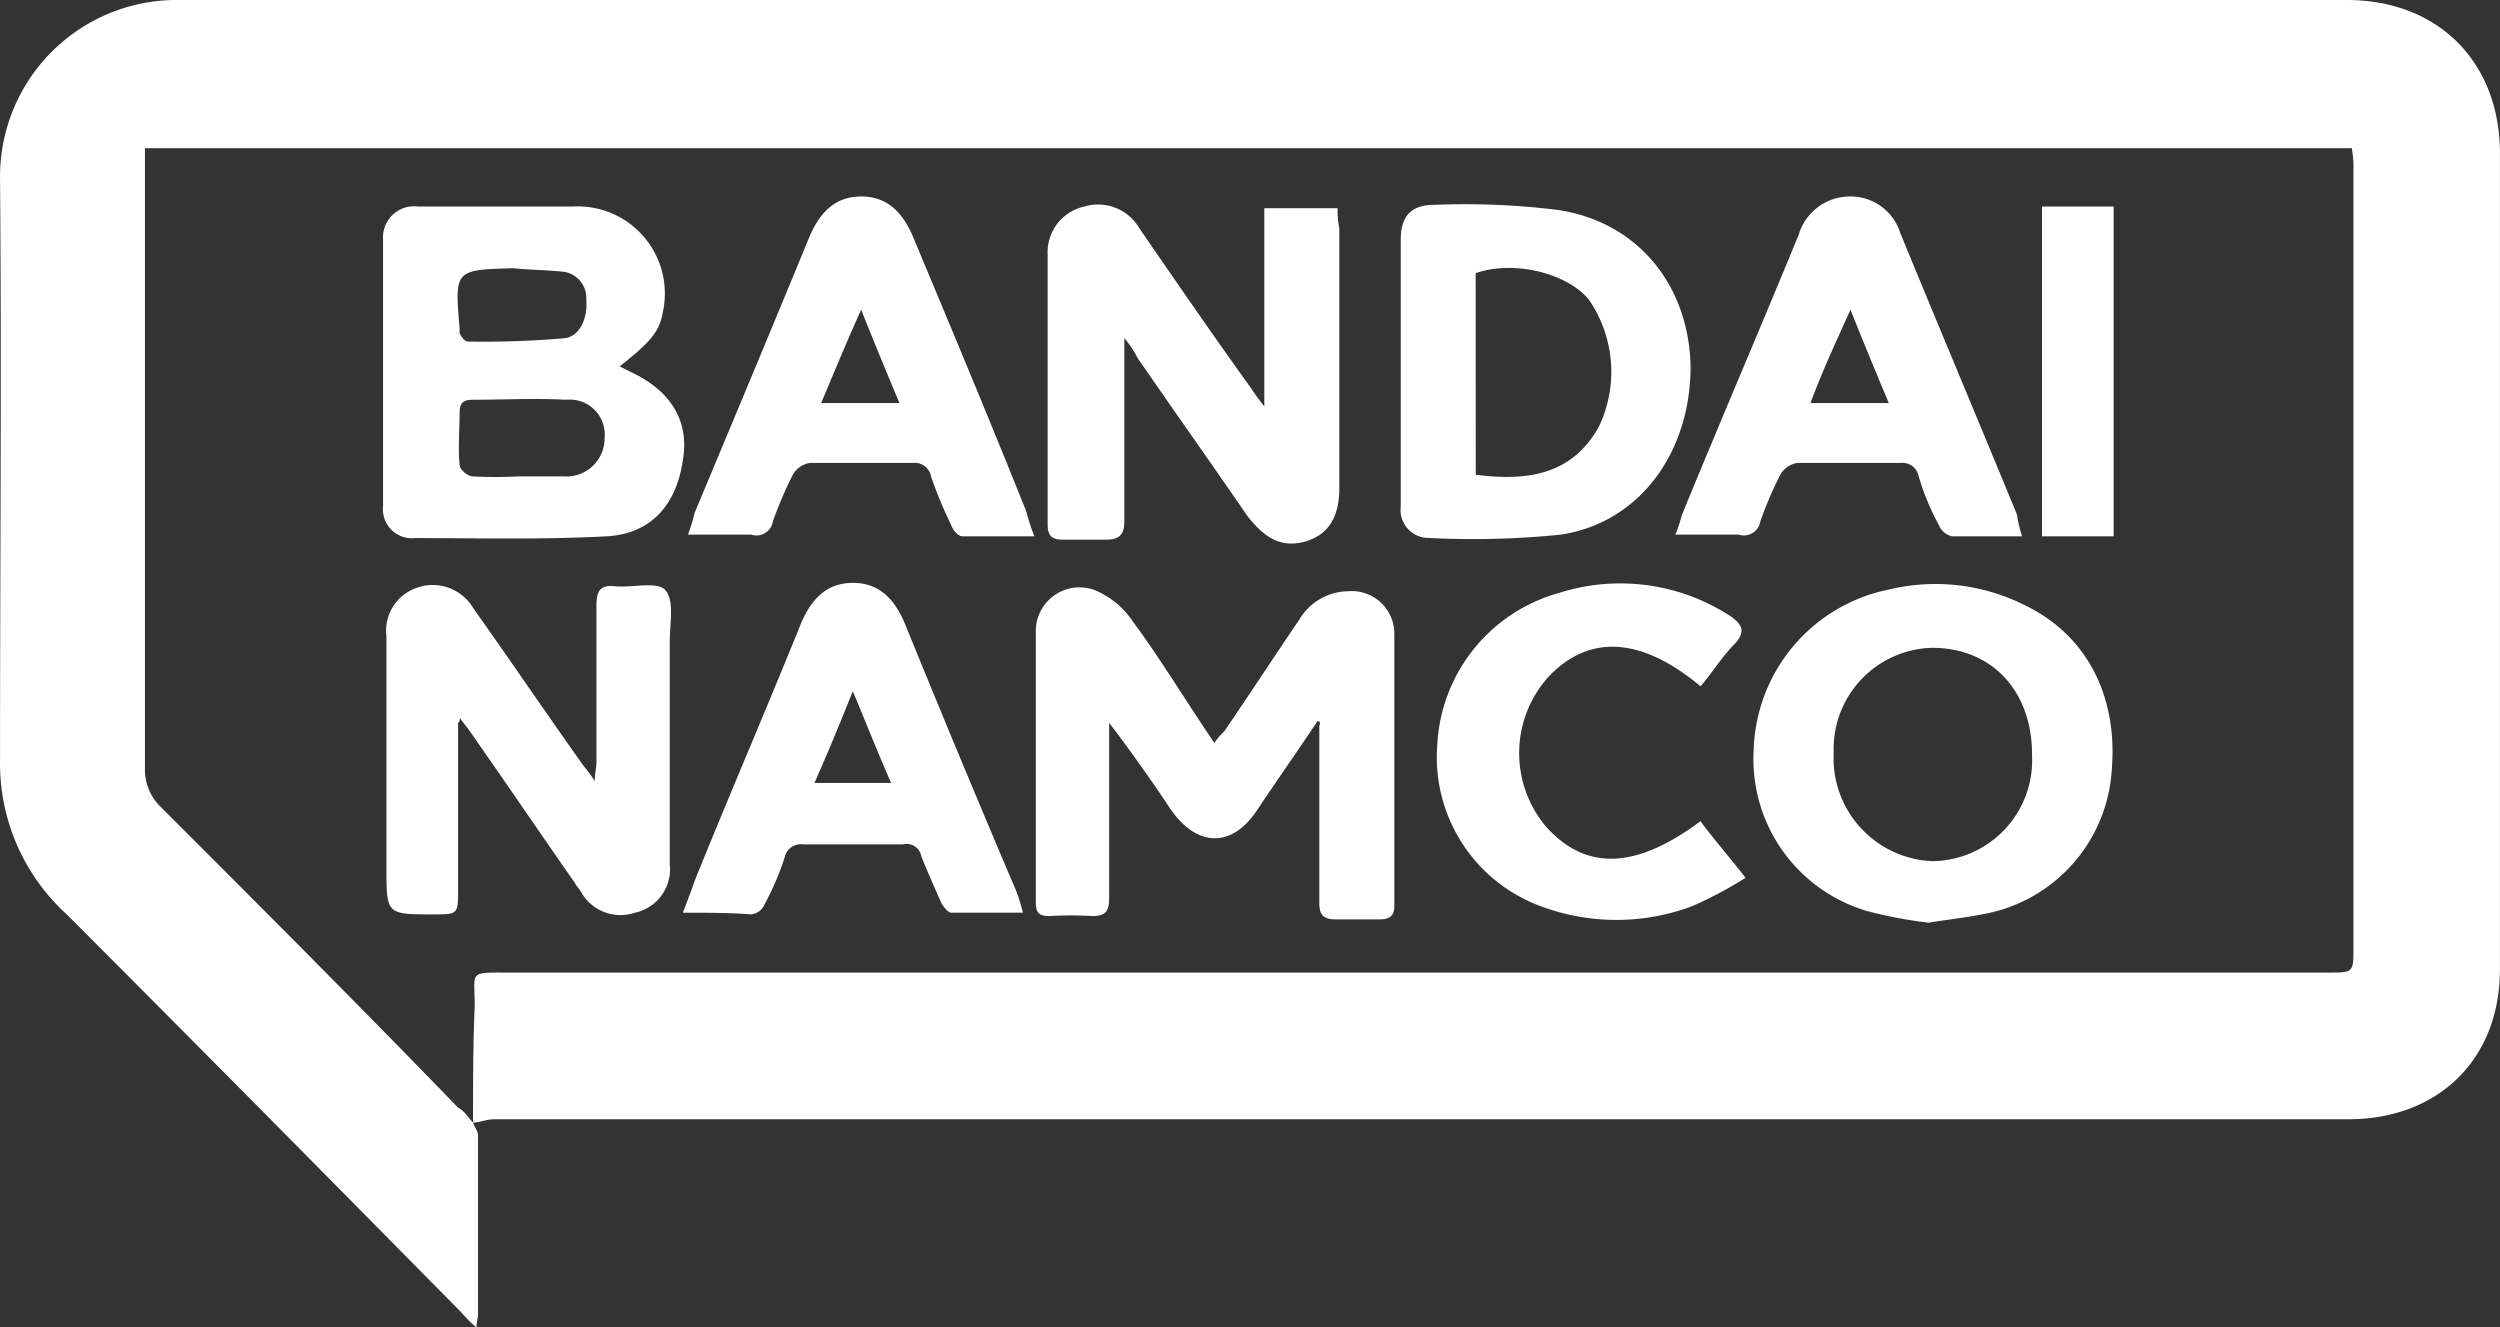
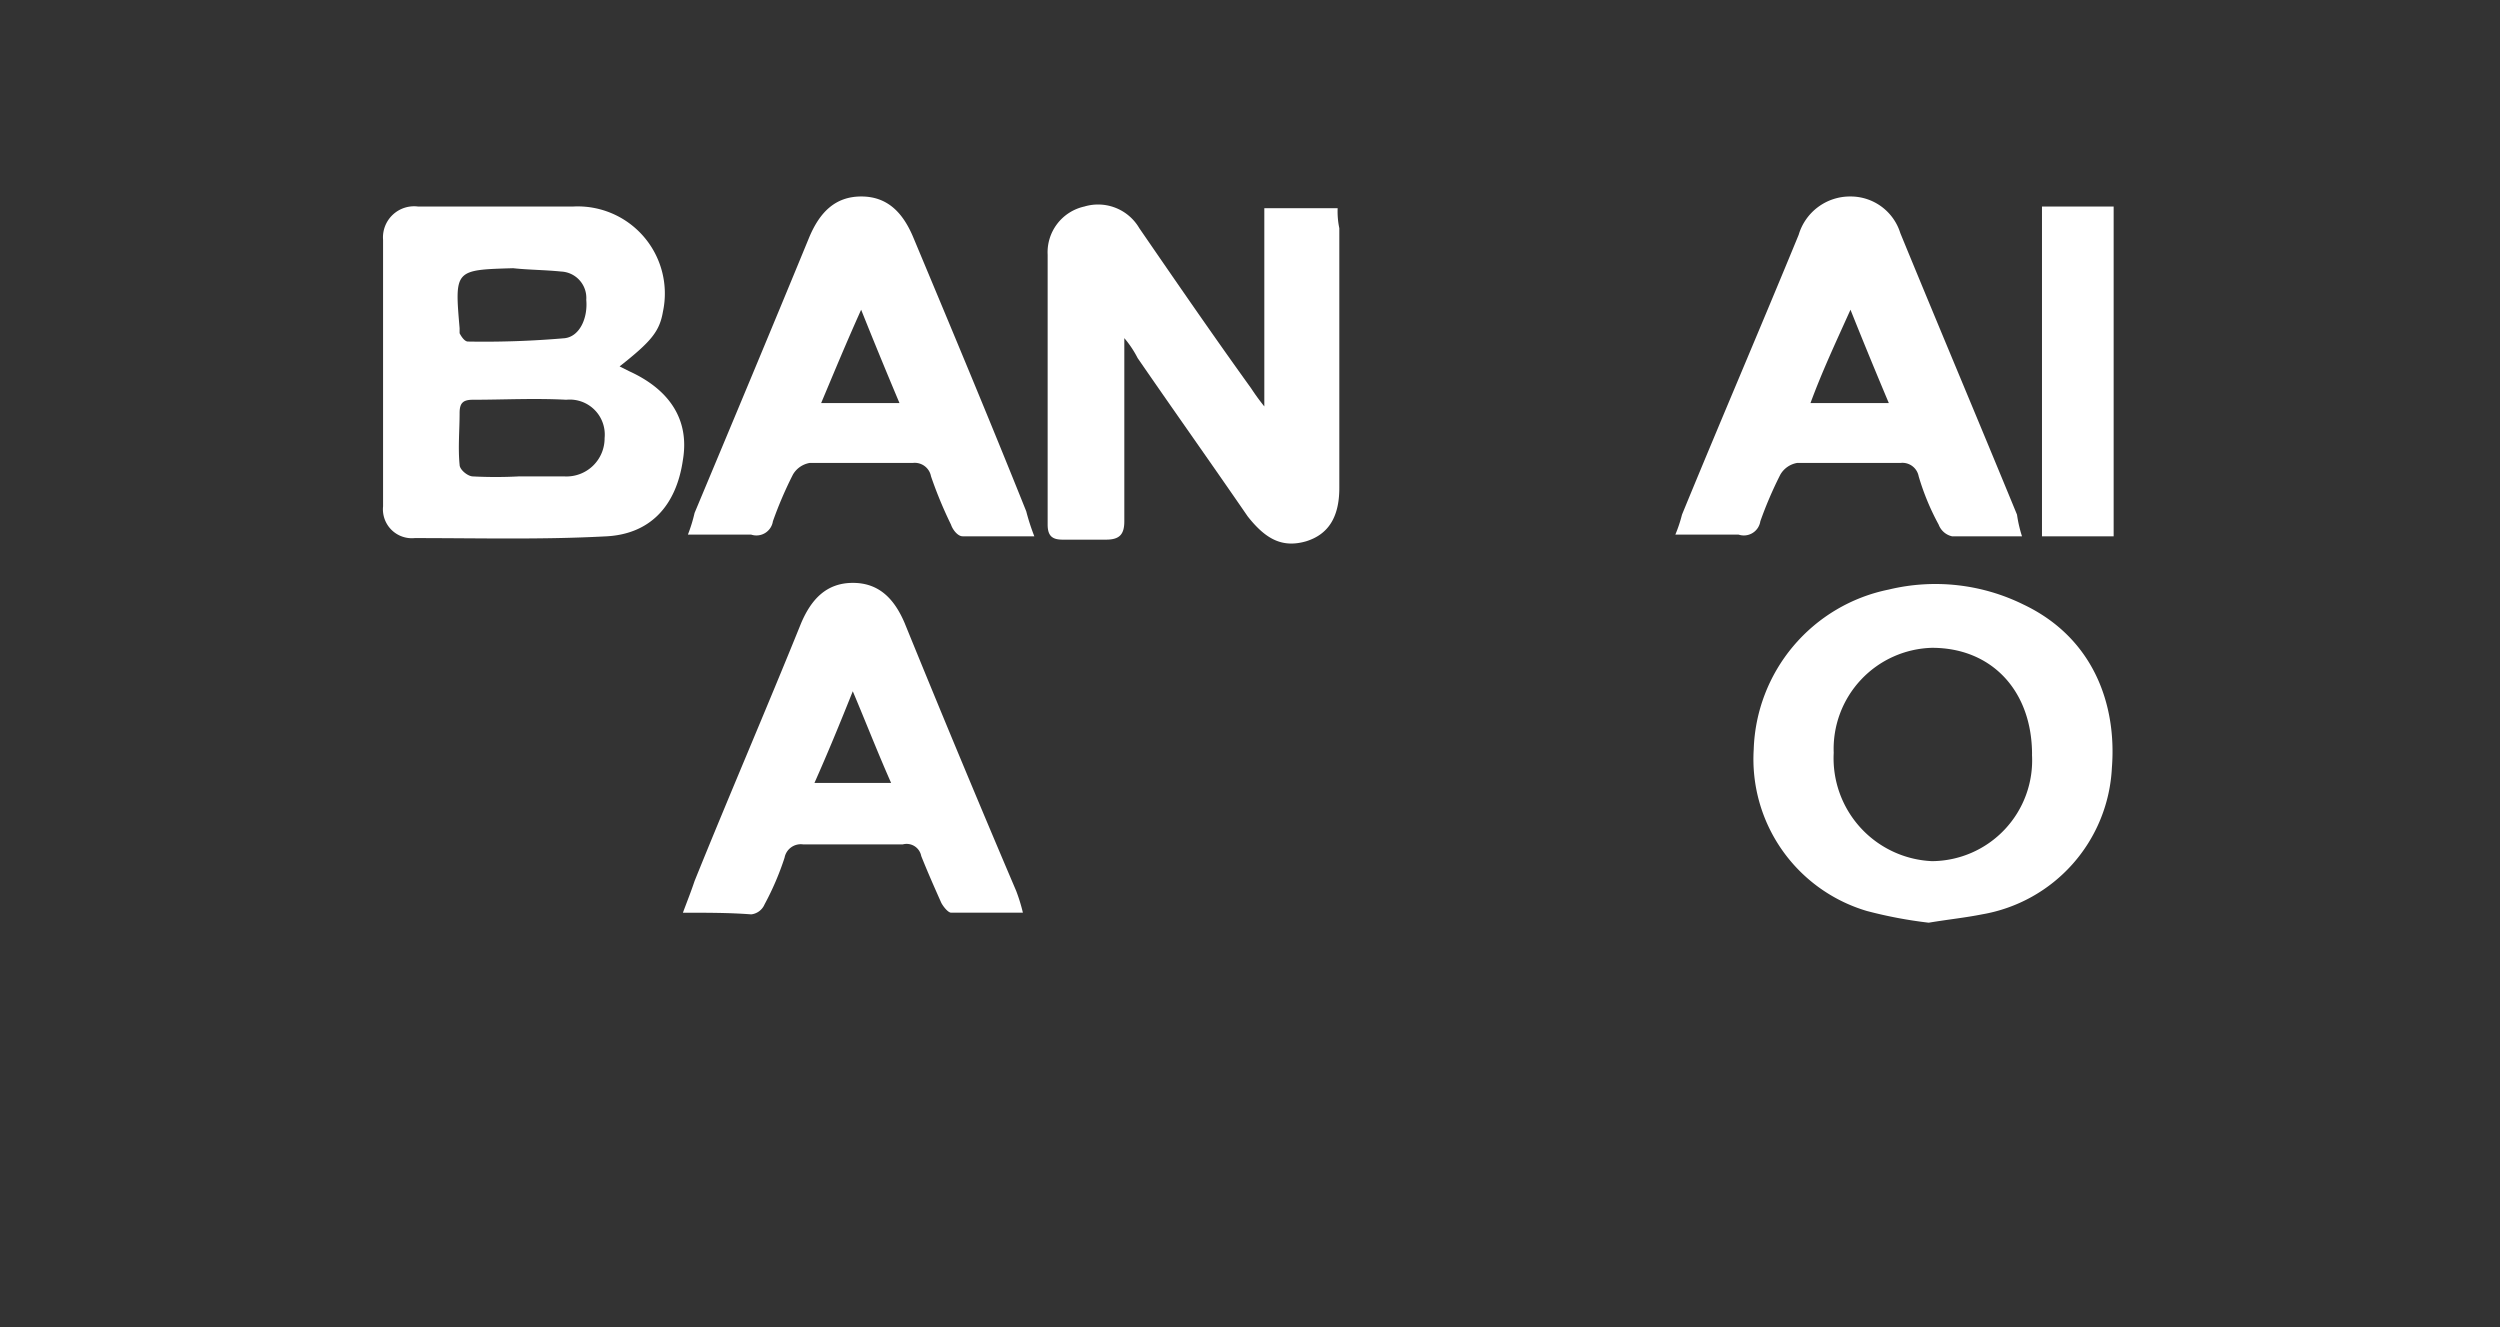
<svg xmlns="http://www.w3.org/2000/svg" id="bandai_logo.white" width="150" height="79.646" viewBox="0 0 150 79.646">
  <rect x="0" y="0" width="150" height="79.646" fill="#333333" stroke="none" />
-   <path id="Path_7" data-name="Path 7" d="M28.381,78.854c.1.3.3.5.3.8V90.447a5.635,5.635,0,0,0-.1.7,7.526,7.526,0,0,1-.9-.9C19.787,82.252,11.892,74.257,4,66.363a12.258,12.258,0,0,1-4-9.294C0,45.477.1,33.785,0,22.193A10.6,10.6,0,0,1,10.793,11.5H140.8c5.4,0,9.094,3.6,9.194,8.994V69.661c0,5.4-3.7,8.994-9.094,8.994H29.68c-.5,0-.9.2-1.3.2,0-2.3,0-4.7.1-7,0-2.1-.4-2,2-2H139.705c1.5,0,1.5,0,1.5-1.5V21.793a6.6,6.6,0,0,0-.1-1.4H8.694V57.669a3.1,3.1,0,0,0,.9,2.2c6,6,11.992,11.992,17.888,18.088C27.881,78.155,28.081,78.555,28.381,78.854Z" transform="translate(0.002 -11.5)" fill="#fff" />
-   <path id="Path_8" data-name="Path 8" d="M79.089,54.795c-1.2,1.8-2.4,3.5-3.6,5.3-1.5,2.3-3.6,2.3-5.2,0-1.2-1.8-2.4-3.5-3.7-5.2V65.387c0,.8-.2,1.1-1,1.1a22.537,22.537,0,0,0-2.6,0c-.6,0-.8-.2-.8-.8V49.4a2.62,2.62,0,0,1,3.9-2.3A5.093,5.093,0,0,1,68,48.8c1.7,2.3,3.2,4.8,4.9,7.3a4.346,4.346,0,0,1,.6-.7c1.5-2.2,3-4.5,4.5-6.7a3.446,3.446,0,0,1,2.9-1.7,2.556,2.556,0,0,1,2.8,2.5V65.887c0,.6-.3.8-.9.8h-2.6c-.8,0-1-.3-1-1V55.094C79.288,54.795,79.188,54.795,79.089,54.795Z" transform="translate(-0.04 -11.524)" fill="#fff" />
  <path id="Path_9" data-name="Path 9" d="M37.19,33.493l.6.3c2.4,1.1,3.6,2.9,3.2,5.3-.4,2.8-2,4.5-4.7,4.6-3.8.2-7.595.1-11.392.1a1.735,1.735,0,0,1-1.9-1.9V25.9a1.868,1.868,0,0,1,2.1-2h9.294a5.226,5.226,0,0,1,5.4,6.3C39.589,31.395,39.089,31.995,37.19,33.493Zm-6,6.6h2.7a2.286,2.286,0,0,0,2.4-2.3,2.1,2.1,0,0,0-2.3-2.3c-1.9-.1-3.8,0-5.6,0-.6,0-.8.2-.8.8,0,1-.1,2.1,0,3.1,0,.3.5.7.8.7A26.114,26.114,0,0,0,31.194,40.089Zm-.4-12.492c-3.5.1-3.5.1-3.2,3.6v.3c.1.2.3.5.5.5a56.166,56.166,0,0,0,5.8-.2c.9-.1,1.4-1.2,1.3-2.3a1.585,1.585,0,0,0-1.5-1.7C32.693,27.7,31.694,27.7,30.795,27.6Z" transform="translate(-0.014 -11.508)" fill="#fff" />
  <path id="Path_10" data-name="Path 10" d="M67.5,31.795V42.787c0,.8-.3,1.1-1.1,1.1H63.8c-.6,0-.9-.2-.9-.9V26.8a2.813,2.813,0,0,1,2.2-2.9,2.865,2.865,0,0,1,3.3,1.3c2.2,3.2,4.4,6.4,6.7,9.594.2.3.4.6.8,1.1V24h4.4a4.865,4.865,0,0,0,.1,1.2V40.788c0,1.8-.7,2.8-2,3.2-1.4.4-2.4-.1-3.5-1.5-2.2-3.2-4.4-6.3-6.6-9.494A6.2,6.2,0,0,0,67.5,31.795Z" transform="translate(-0.041 -11.508)" fill="#fff" />
-   <path id="Path_11" data-name="Path 11" d="M27.5,54.894v9.993c0,1.5,0,1.5-1.5,1.5-2.8,0-2.8,0-2.8-2.8V49.7A2.717,2.717,0,0,1,25,46.8,2.817,2.817,0,0,1,28.4,48c2.2,3.1,4.3,6.2,6.5,9.294.2.3.5.6.8,1.1,0-.5.1-.8.1-1.1V47.9c0-.9.2-1.3,1.1-1.2,1,.1,2.5-.3,3,.2.6.6.3,2,.3,3.1V63.389a2.666,2.666,0,0,1-2.1,2.9,2.72,2.72,0,0,1-3.2-1.2c-.1-.2-.3-.4-.4-.6-2.1-3-4.2-6.1-6.3-9.094-.2-.3-.4-.5-.6-.8C27.6,54.794,27.6,54.794,27.5,54.894Z" transform="translate(-0.014 -11.524)" fill="#fff" />
  <path id="Path_12" data-name="Path 12" d="M115.793,66.886a26.561,26.561,0,0,1-3.7-.7,9.5,9.5,0,0,1-6.8-9.693,10.113,10.113,0,0,1,8.095-9.594,11.939,11.939,0,0,1,8.095.9c4.2,2,5.6,6,5.3,9.793a9.386,9.386,0,0,1-7.795,8.794C117.991,66.586,116.992,66.686,115.793,66.886Zm6.2-10.093c0-3.8-2.4-6.4-6-6.4a6.066,6.066,0,0,0-5.9,6.3,6.181,6.181,0,0,0,5.9,6.5A6.05,6.05,0,0,0,121.989,56.793Z" transform="translate(-0.07 -11.524)" fill="#fff" />
-   <path id="Path_13" data-name="Path 13" d="M84.1,33.793V25.9c0-1.4.6-2.1,2-2.1a45.329,45.329,0,0,1,7.395.3c4.8.7,7.895,4.5,7.995,9.394,0,5.2-3.1,9.394-7.795,10.093a52.1,52.1,0,0,1-7.895.2,1.684,1.684,0,0,1-1.7-1.9Zm4.5,6.2c3.1.4,5.8,0,7.395-2.9a7.639,7.639,0,0,0-.6-7.595c-1.3-1.6-4.5-2.4-6.8-1.6Z" transform="translate(-0.055 -11.508)" fill="#fff" />
  <path id="Path_14" data-name="Path 14" d="M121.386,43.686h-4.2a1.119,1.119,0,0,1-.8-.7,14.752,14.752,0,0,1-1.2-2.9.99.99,0,0,0-1.1-.8h-6.2a1.444,1.444,0,0,0-1,.7,23.56,23.56,0,0,0-1.2,2.8,1,1,0,0,1-1.3.8h-3.8a8.392,8.392,0,0,0,.4-1.2c2.3-5.6,4.7-11.192,7-16.789a3.208,3.208,0,0,1,3.1-2.3,3.119,3.119,0,0,1,3,2.2c2.3,5.6,4.7,11.292,7,16.889A7.886,7.886,0,0,0,121.386,43.686Zm-12.691-7.995h4.7c-.8-1.9-1.5-3.6-2.3-5.6C110.194,32.094,109.394,33.793,108.695,35.692Z" transform="translate(-0.066 -11.508)" fill="#fff" />
  <path id="Path_15" data-name="Path 15" d="M62.086,43.686h-4.3c-.3,0-.6-.4-.7-.7a25.138,25.138,0,0,1-1.2-2.9.99.99,0,0,0-1.1-.8H48.6a1.444,1.444,0,0,0-1,.7,23.562,23.562,0,0,0-1.2,2.8,1,1,0,0,1-1.3.8H41.3a9.281,9.281,0,0,0,.4-1.3c2.3-5.5,4.6-10.993,6.9-16.589.6-1.4,1.5-2.4,3.1-2.4s2.5,1,3.1,2.4c2.3,5.5,4.6,10.993,6.8,16.489A13.131,13.131,0,0,0,62.086,43.686ZM49.295,35.692h4.7c-.8-1.9-1.5-3.6-2.3-5.6C50.794,32.094,50.094,33.793,49.295,35.692Z" transform="translate(-0.026 -11.508)" fill="#fff" />
  <path id="Path_16" data-name="Path 16" d="M41,66.287c.3-.8.5-1.3.7-1.9,2.1-5.2,4.3-10.293,6.4-15.49.6-1.4,1.5-2.4,3.1-2.4s2.5,1,3.1,2.4c2.2,5.4,4.4,10.693,6.7,16.089a10.372,10.372,0,0,1,.4,1.3h-4.3c-.2,0-.5-.4-.6-.6-.4-.9-.8-1.8-1.2-2.8a.892.892,0,0,0-1.1-.7h-6a.99.99,0,0,0-1.1.8,16.844,16.844,0,0,1-1.2,2.8.993.993,0,0,1-.8.6C43.8,66.287,42.5,66.287,41,66.287ZM51.193,53c-.8,2-1.5,3.7-2.3,5.5h4.6C52.692,56.693,51.993,54.894,51.193,53Z" transform="translate(-0.026 -11.524)" fill="#fff" />
-   <path id="Path_17" data-name="Path 17" d="M102.089,52.7c-3.6-3-6.7-3.1-9.094-.6a6.841,6.841,0,0,0-.2,8.994c2.4,2.7,5.4,2.6,9.294-.3.8,1.1,1.7,2.1,2.7,3.4a24.786,24.786,0,0,1-3.2,1.7,12.951,12.951,0,0,1-9.094,0,9.528,9.528,0,0,1-6.2-9.693A9.981,9.981,0,0,1,93.6,47.1a12.1,12.1,0,0,1,10.293,1.4c.7.5.9.9.3,1.6C103.388,50.9,102.789,51.9,102.089,52.7Z" transform="translate(-0.057 -11.524)" fill="#fff" />
  <path id="Path_18" data-name="Path 18" d="M122.6,23.9h4.3V43.687h-4.3Z" transform="translate(-0.081 -11.508)" fill="#fff" />
</svg>